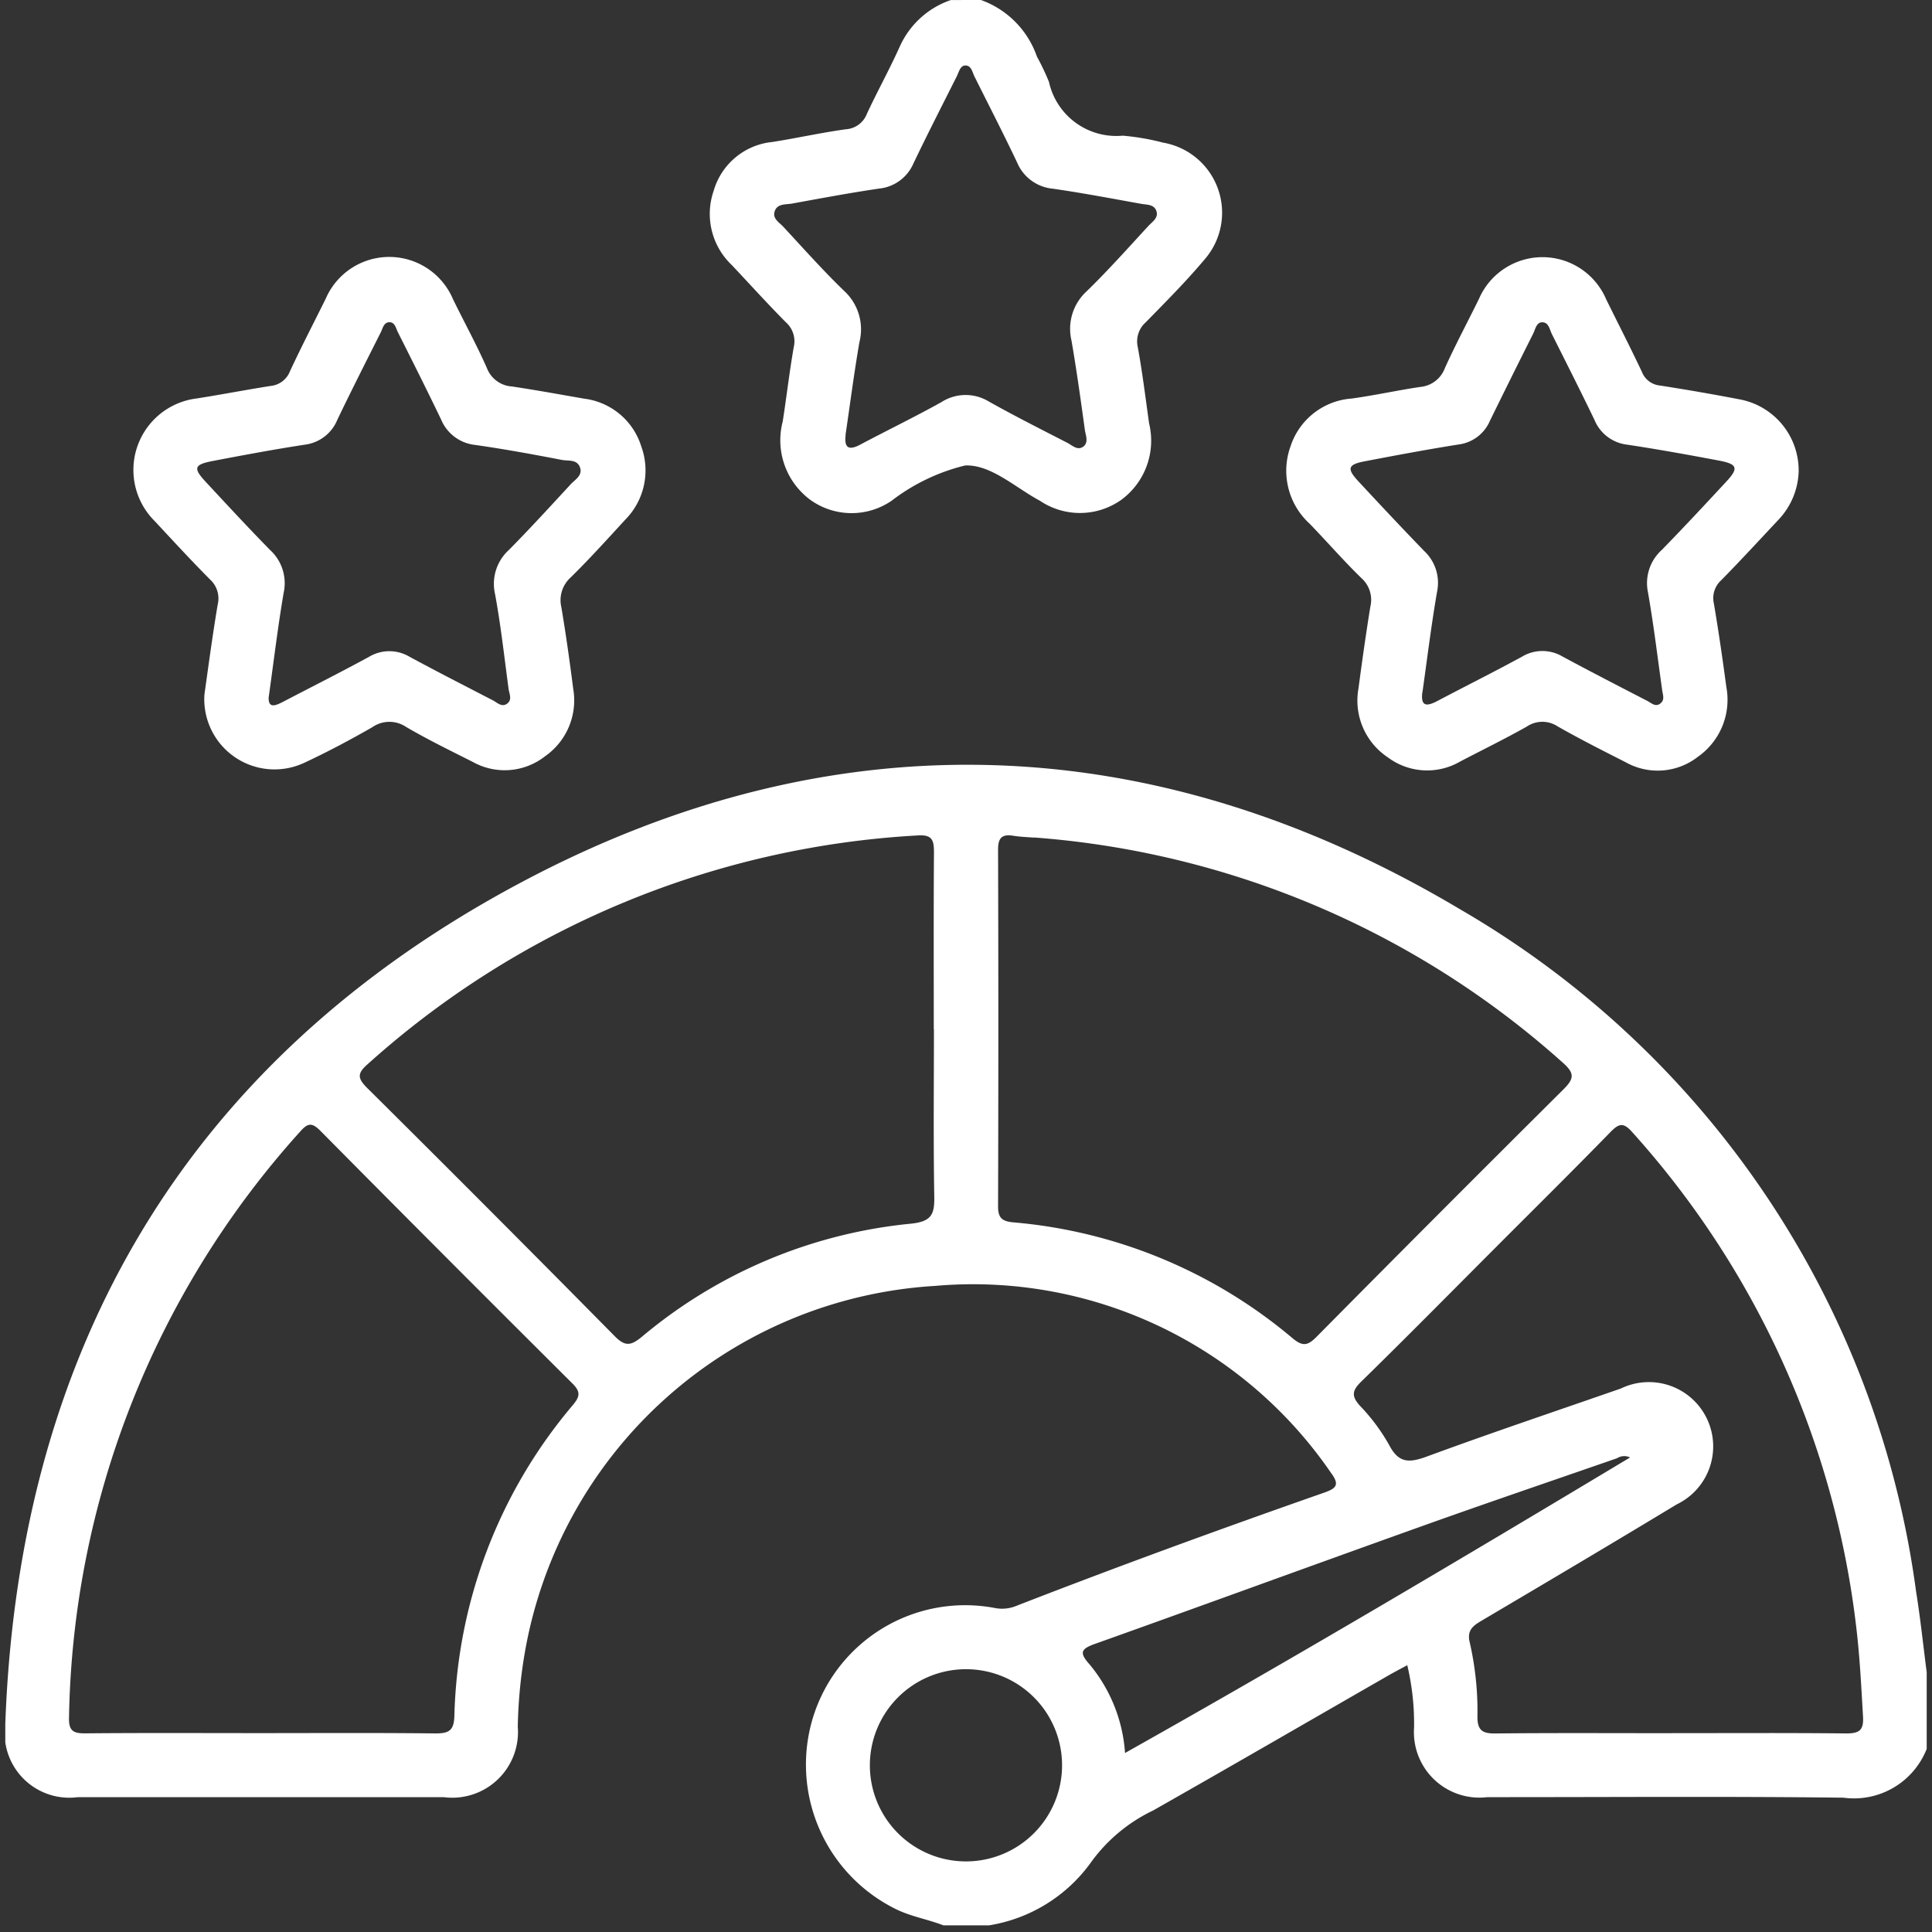
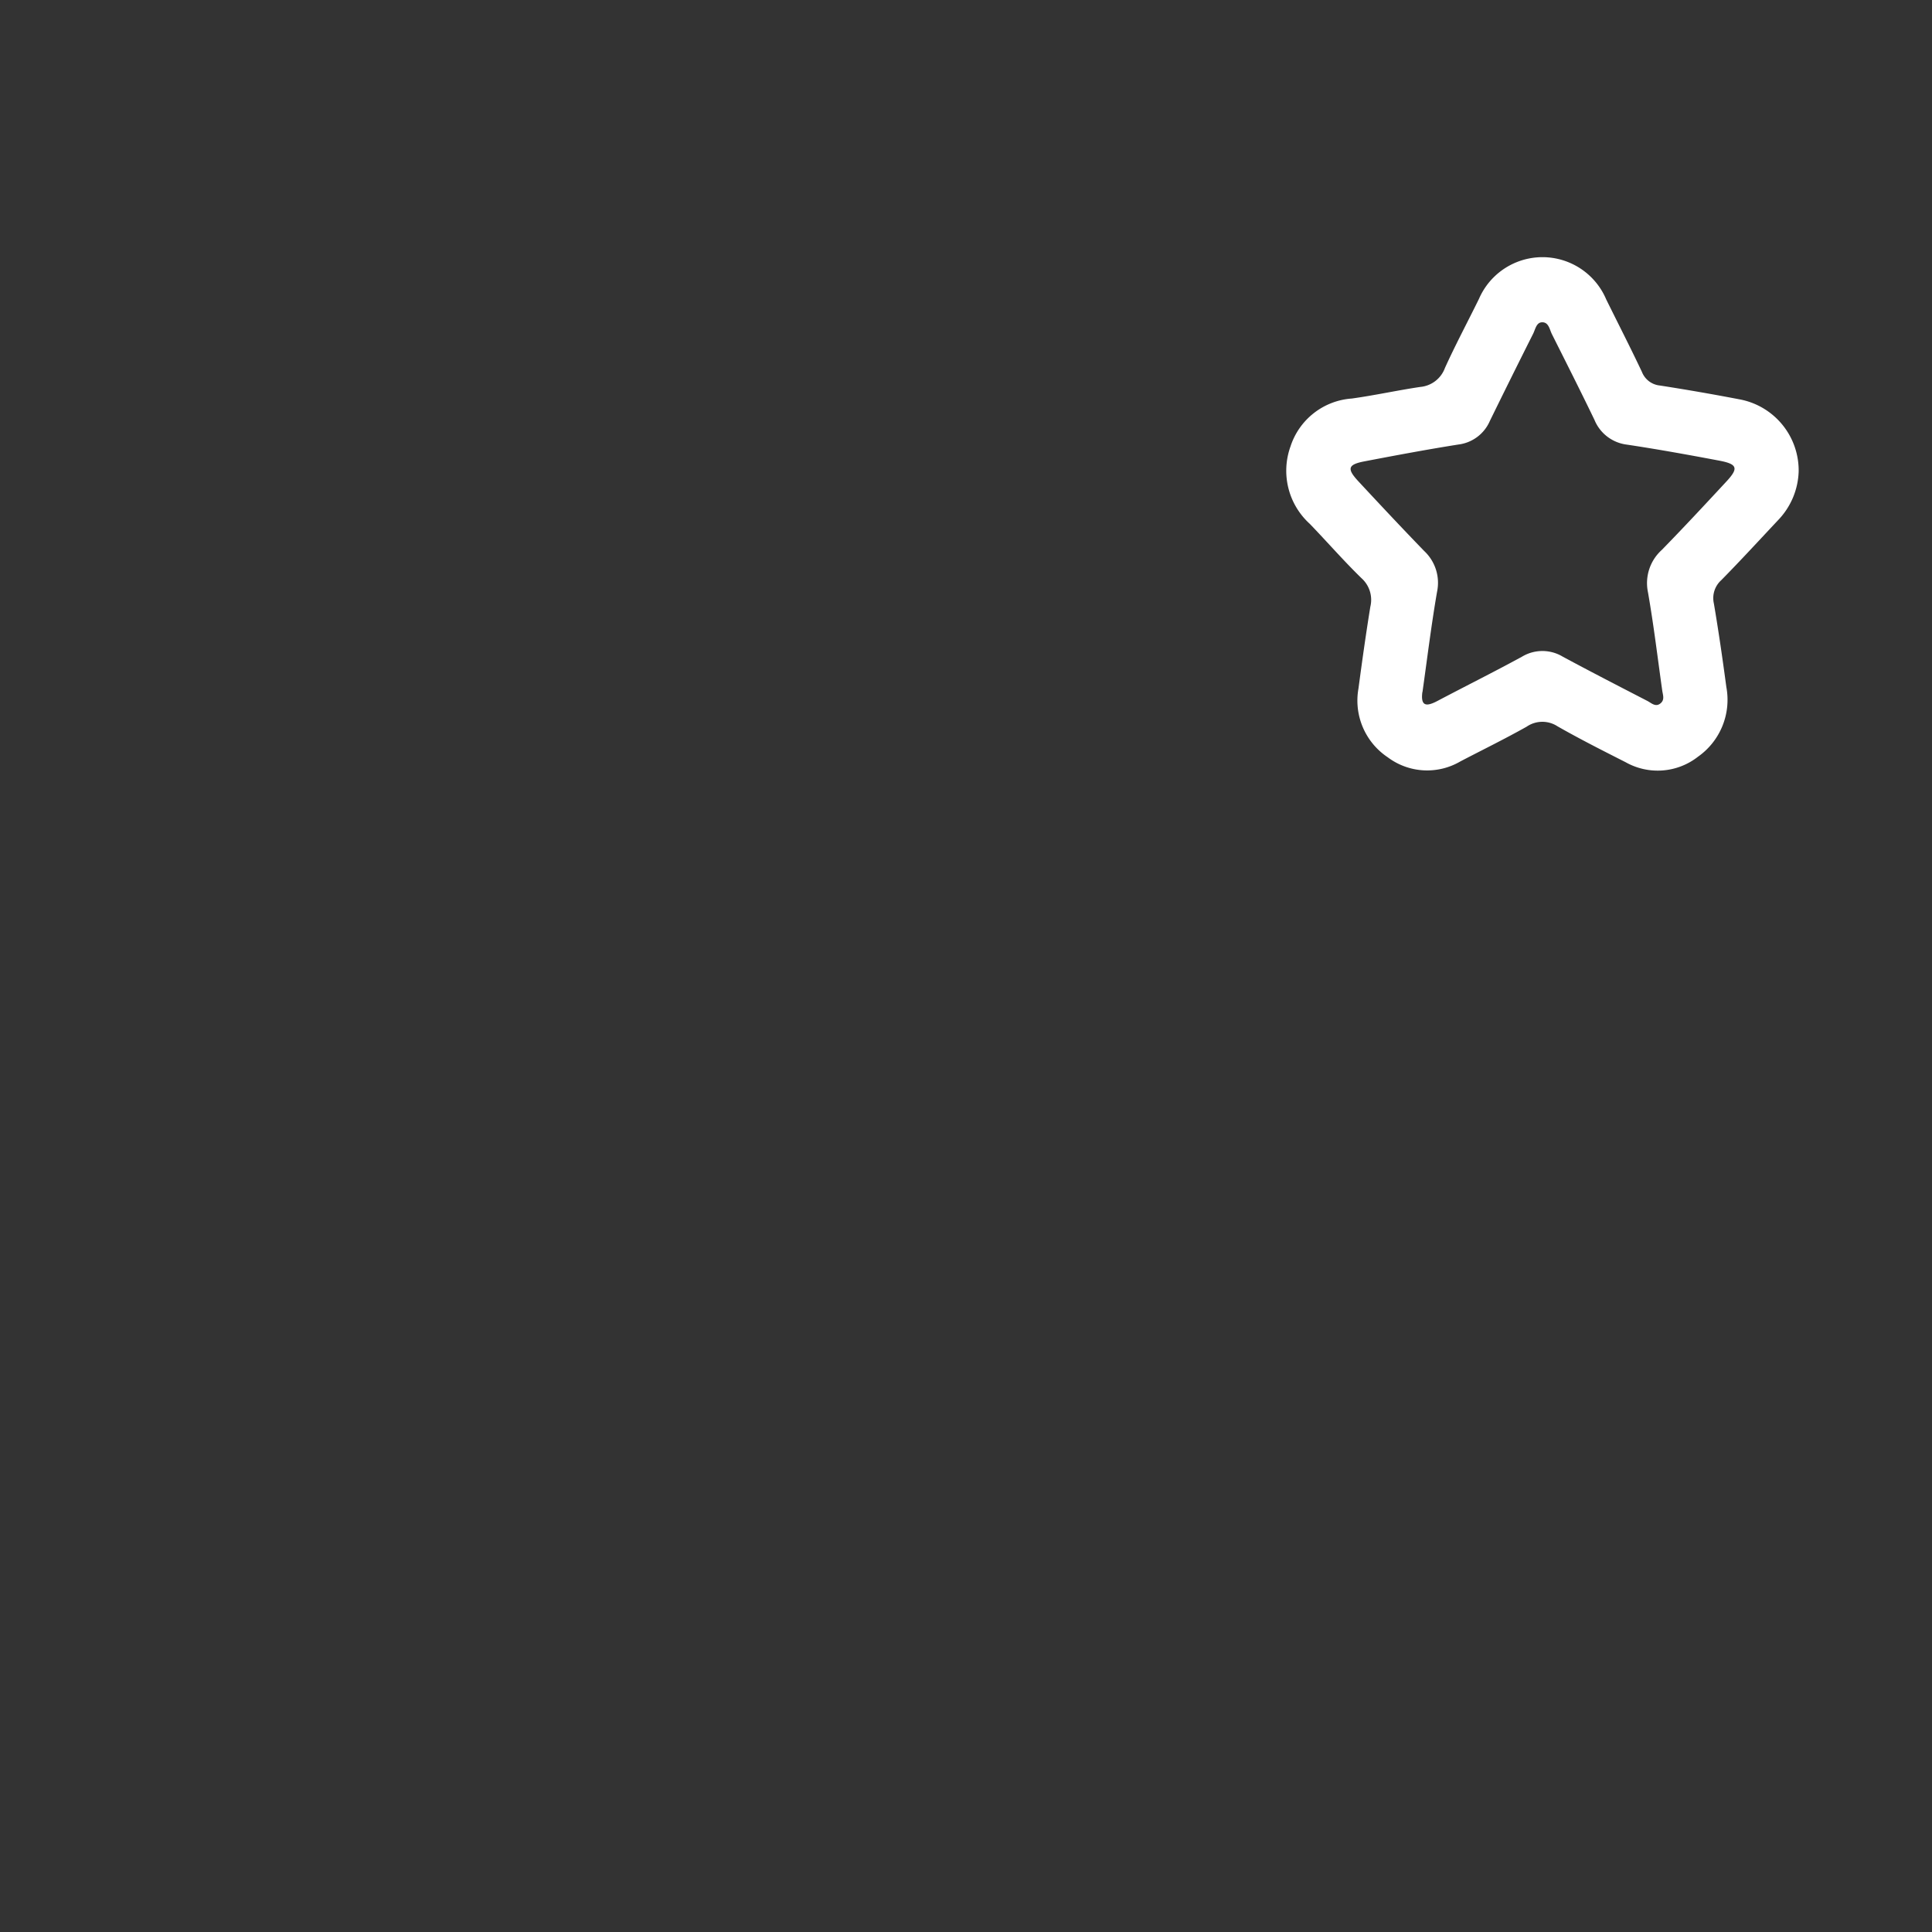
<svg xmlns="http://www.w3.org/2000/svg" width="50" height="50" viewBox="0 0 50 50">
  <rect x="0" y="0" width="50" height="50" fill="#333333" stroke="none" />
  <defs>
    <clipPath id="clip-path">
      <rect id="Rectangle_201" data-name="Rectangle 201" width="49.726" height="49.828" fill="#fff" />
    </clipPath>
  </defs>
  <g id="Group_653" data-name="Group 653" transform="translate(-196 -451)">
    <rect id="Rectangle_242" data-name="Rectangle 242" width="50" height="50" transform="translate(196 451)" fill="none" />
    <g id="Group_385" data-name="Group 385" transform="translate(196.137 451)">
      <g id="Group_328" data-name="Group 328" clip-path="url(#clip-path)">
-         <path id="Path_812" data-name="Path 812" d="M24.278,182.575c-.4-.156-.836-.226-1.231-.421a4.169,4.169,0,0,1-2.131-5,4.122,4.122,0,0,1,4.694-2.792.97.97,0,0,0,.563-.058c2.636-1.025,5.292-1.994,7.961-2.928.325-.114.4-.211.17-.519a11.232,11.232,0,0,0-10.239-4.831A11.471,11.471,0,0,0,13.448,175.5a12.636,12.636,0,0,0-.185,1.934,1.7,1.7,0,0,1-1.917,1.823q-4.734,0-9.468,0A1.673,1.673,0,0,1,0,177.359c.357-9.778,4.756-17.206,13.357-21.779,8.113-4.314,16.4-4,24.294.7a24.1,24.1,0,0,1,11.8,17.655c.113.7.186,1.409.278,2.114V178a2.022,2.022,0,0,1-2.156,1.271c-3.073-.037-6.147-.012-9.221-.014a1.694,1.694,0,0,1-1.893-1.8,6.565,6.565,0,0,0-.176-1.615c-.173.094-.328.174-.479.261-2.033,1.167-4.061,2.343-6.1,3.5a4.225,4.225,0,0,0-1.63,1.374,4.035,4.035,0,0,1-2.628,1.6ZM6.571,177.6c1.521,0,3.042-.01,4.563.008.346,0,.477-.073.488-.447a12.947,12.947,0,0,1,3.072-8.058c.183-.221.194-.342-.018-.553q-3.272-3.256-6.52-6.536c-.218-.22-.325-.208-.523.016A23.209,23.209,0,0,0,1.649,177.2c-.009.328.1.408.408.406,1.5-.014,3.01-.006,4.514-.006M24.029,159.38c0-1.525-.006-3.049.005-4.574,0-.313-.043-.463-.419-.438a23.2,23.2,0,0,0-14.242,5.924c-.256.227-.266.35-.019.6q3.225,3.2,6.419,6.436c.27.274.419.246.7.016a12.742,12.742,0,0,1,6.961-2.928c.534-.055.616-.236.608-.7-.025-1.443-.009-2.887-.009-4.33m2.592-4.961c-.178-.015-.357-.019-.532-.048-.286-.047-.4.039-.4.354q.014,4.621,0,9.242c0,.294.106.382.39.408a12.9,12.9,0,0,1,7.232,3c.264.219.393.192.62-.037q3.179-3.212,6.386-6.4c.291-.288.293-.425-.018-.7a23.068,23.068,0,0,0-13.678-5.823m16.5,23.18c1.506,0,3.011-.009,4.517.007.332,0,.456-.075.436-.429-.045-.777-.083-1.553-.176-2.326a23.156,23.156,0,0,0-5.8-12.81c-.229-.259-.345-.217-.559,0-.974,1-1.964,1.978-2.948,2.964-1.168,1.17-2.328,2.347-3.508,3.5-.24.235-.248.38-.024.626a4.979,4.979,0,0,1,.752,1.012c.245.471.516.464.967.3,1.668-.615,3.354-1.18,5.033-1.765a1.664,1.664,0,0,1,1.442,3c-1.675,1.014-3.36,2.011-5.045,3.007-.225.133-.39.249-.313.563a7.985,7.985,0,0,1,.2,1.93c0,.342.125.433.457.429,1.521-.016,3.043-.007,4.565-.007m-14.142.512c4.43-2.489,8.74-5.048,13.07-7.648a.344.344,0,0,0-.337.02c-1.694.588-3.392,1.165-5.08,1.769-2.814,1.006-5.62,2.033-8.435,3.037-.374.133-.4.234-.132.534a4.013,4.013,0,0,1,.914,2.289m-4.13-2.169a2.487,2.487,0,1,0,2.5,2.493,2.485,2.485,0,0,0-2.5-2.493" transform="translate(0 -132.747)" fill="#fff" />
-         <path id="Path_813" data-name="Path 813" d="M147.531,0a2.383,2.383,0,0,1,1.449,1.463,6.321,6.321,0,0,1,.312.656A1.784,1.784,0,0,0,151.2,3.511a6.263,6.263,0,0,1,1.049.181,1.84,1.84,0,0,1,1.075,3.017c-.478.57-1.007,1.1-1.526,1.631a.66.66,0,0,0-.207.645c.119.653.2,1.313.292,1.97a1.9,1.9,0,0,1-.724,1.984,1.852,1.852,0,0,1-2.1.021c-.639-.341-1.27-.944-1.939-.913a5.1,5.1,0,0,0-1.9.912,1.832,1.832,0,0,1-2.1-.02,1.919,1.919,0,0,1-.718-2.032c.1-.64.173-1.284.285-1.922a.658.658,0,0,0-.205-.646c-.479-.482-.935-.988-1.4-1.481a1.825,1.825,0,0,1-.466-1.924,1.76,1.76,0,0,1,1.514-1.259c.638-.1,1.27-.242,1.91-.33a.623.623,0,0,0,.54-.4c.273-.586.588-1.154.853-1.744a2.241,2.241,0,0,1,1.32-1.2Zm-3.5,11.25c-.043.337.073.419.379.256.7-.372,1.414-.717,2.1-1.1a1.157,1.157,0,0,1,1.234-.01c.663.371,1.342.714,2.018,1.061.124.063.256.2.4.114.17-.106.08-.3.059-.446-.106-.77-.213-1.541-.345-2.307a1.316,1.316,0,0,1,.389-1.277c.557-.541,1.075-1.124,1.6-1.693.105-.113.279-.215.2-.406-.066-.154-.243-.142-.381-.166-.764-.137-1.527-.283-2.294-.393a1.113,1.113,0,0,1-.924-.682c-.354-.746-.732-1.48-1.1-2.218-.056-.111-.079-.28-.225-.288s-.177.165-.232.275c-.378.752-.761,1.5-1.125,2.261a1.085,1.085,0,0,1-.893.65c-.751.111-1.5.251-2.246.387-.165.03-.386-.006-.453.206-.059.188.125.284.23.4.518.558,1.025,1.129,1.572,1.657a1.35,1.35,0,0,1,.393,1.323c-.139.8-.241,1.6-.36,2.4" transform="translate(-122.282)" fill="#fff" />
-         <path id="Path_814" data-name="Path 814" d="M27.322,62.552c.1-.711.207-1.515.341-2.313a.665.665,0,0,0-.194-.651c-.491-.494-.963-1.007-1.438-1.517A1.864,1.864,0,0,1,27.122,54.9c.639-.1,1.274-.224,1.913-.324a.6.6,0,0,0,.5-.381c.293-.631.614-1.249.923-1.873a1.791,1.791,0,0,1,3.294.006c.292.6.612,1.179.879,1.786a.745.745,0,0,0,.649.476c.624.093,1.244.207,1.865.315a1.777,1.777,0,0,1,1.483,1.242,1.811,1.811,0,0,1-.42,1.894c-.459.5-.917,1.007-1.4,1.483a.793.793,0,0,0-.251.775c.119.7.217,1.409.308,2.116a1.764,1.764,0,0,1-.73,1.746,1.692,1.692,0,0,1-1.876.142c-.578-.291-1.16-.575-1.716-.9a.776.776,0,0,0-.884.009c-.575.329-1.162.641-1.763.921a1.818,1.818,0,0,1-2.575-1.779m1.661.1c0,.285.2.188.405.08.731-.381,1.467-.752,2.191-1.146a1.022,1.022,0,0,1,1.056,0c.711.384,1.431.752,2.149,1.123.11.057.22.177.352.1.166-.1.074-.263.056-.4-.11-.819-.2-1.641-.35-2.452a1.183,1.183,0,0,1,.36-1.139c.546-.553,1.071-1.127,1.6-1.7.116-.124.315-.229.238-.439s-.3-.159-.465-.19c-.746-.144-1.493-.281-2.245-.388a1.077,1.077,0,0,1-.884-.66c-.364-.758-.742-1.51-1.12-2.262-.049-.1-.074-.244-.2-.253-.163-.012-.187.155-.242.263-.378.752-.758,1.5-1.123,2.261a1.048,1.048,0,0,1-.84.644c-.8.123-1.593.271-2.387.423-.479.092-.508.185-.184.534.551.593,1.1,1.187,1.668,1.766a1.163,1.163,0,0,1,.357,1.095c-.151.877-.256,1.763-.393,2.739" transform="translate(-22.167 -44.588)" fill="#fff" />
        <path id="Path_815" data-name="Path 815" d="M268.724,56.8a1.9,1.9,0,0,1-.532,1.251c-.488.52-.97,1.045-1.47,1.553a.625.625,0,0,0-.192.605c.122.718.226,1.44.323,2.163a1.8,1.8,0,0,1-.732,1.8,1.691,1.691,0,0,1-1.877.143c-.592-.3-1.185-.6-1.759-.927a.718.718,0,0,0-.8.008c-.563.317-1.143.6-1.717.9a1.7,1.7,0,0,1-1.879-.108,1.763,1.763,0,0,1-.757-1.779c.094-.707.193-1.413.307-2.116a.752.752,0,0,0-.227-.738c-.464-.451-.89-.942-1.34-1.408a1.855,1.855,0,0,1-.5-2,1.8,1.8,0,0,1,1.588-1.243c.592-.082,1.178-.212,1.77-.3a.752.752,0,0,0,.64-.492c.272-.6.587-1.19.88-1.786a1.791,1.791,0,0,1,3.294.014c.308.624.626,1.244.923,1.873a.558.558,0,0,0,.466.354q1.03.16,2.055.357a1.872,1.872,0,0,1,1.536,1.88M258.986,62.5c-.051.383.117.374.387.232.729-.385,1.467-.752,2.191-1.147a1.022,1.022,0,0,1,1.056,0c.726.391,1.459.768,2.191,1.146.105.055.216.173.348.053.1-.092.051-.21.035-.32-.12-.85-.221-1.7-.37-2.548a1.156,1.156,0,0,1,.358-1.094c.566-.579,1.117-1.172,1.668-1.766.325-.349.292-.455-.182-.545-.794-.15-1.589-.294-2.388-.414a1.044,1.044,0,0,1-.841-.642c-.358-.743-.731-1.48-1.1-2.216-.062-.123-.083-.317-.261-.308-.143.007-.169.182-.224.293q-.567,1.128-1.122,2.261a1.022,1.022,0,0,1-.813.609c-.814.129-1.624.281-2.434.436-.429.083-.459.19-.153.519.562.605,1.127,1.208,1.7,1.8a1.127,1.127,0,0,1,.334,1.056c-.149.861-.255,1.73-.378,2.6" transform="translate(-222.312 -44.59)" fill="#fff" />
      </g>
    </g>
  </g>
</svg>